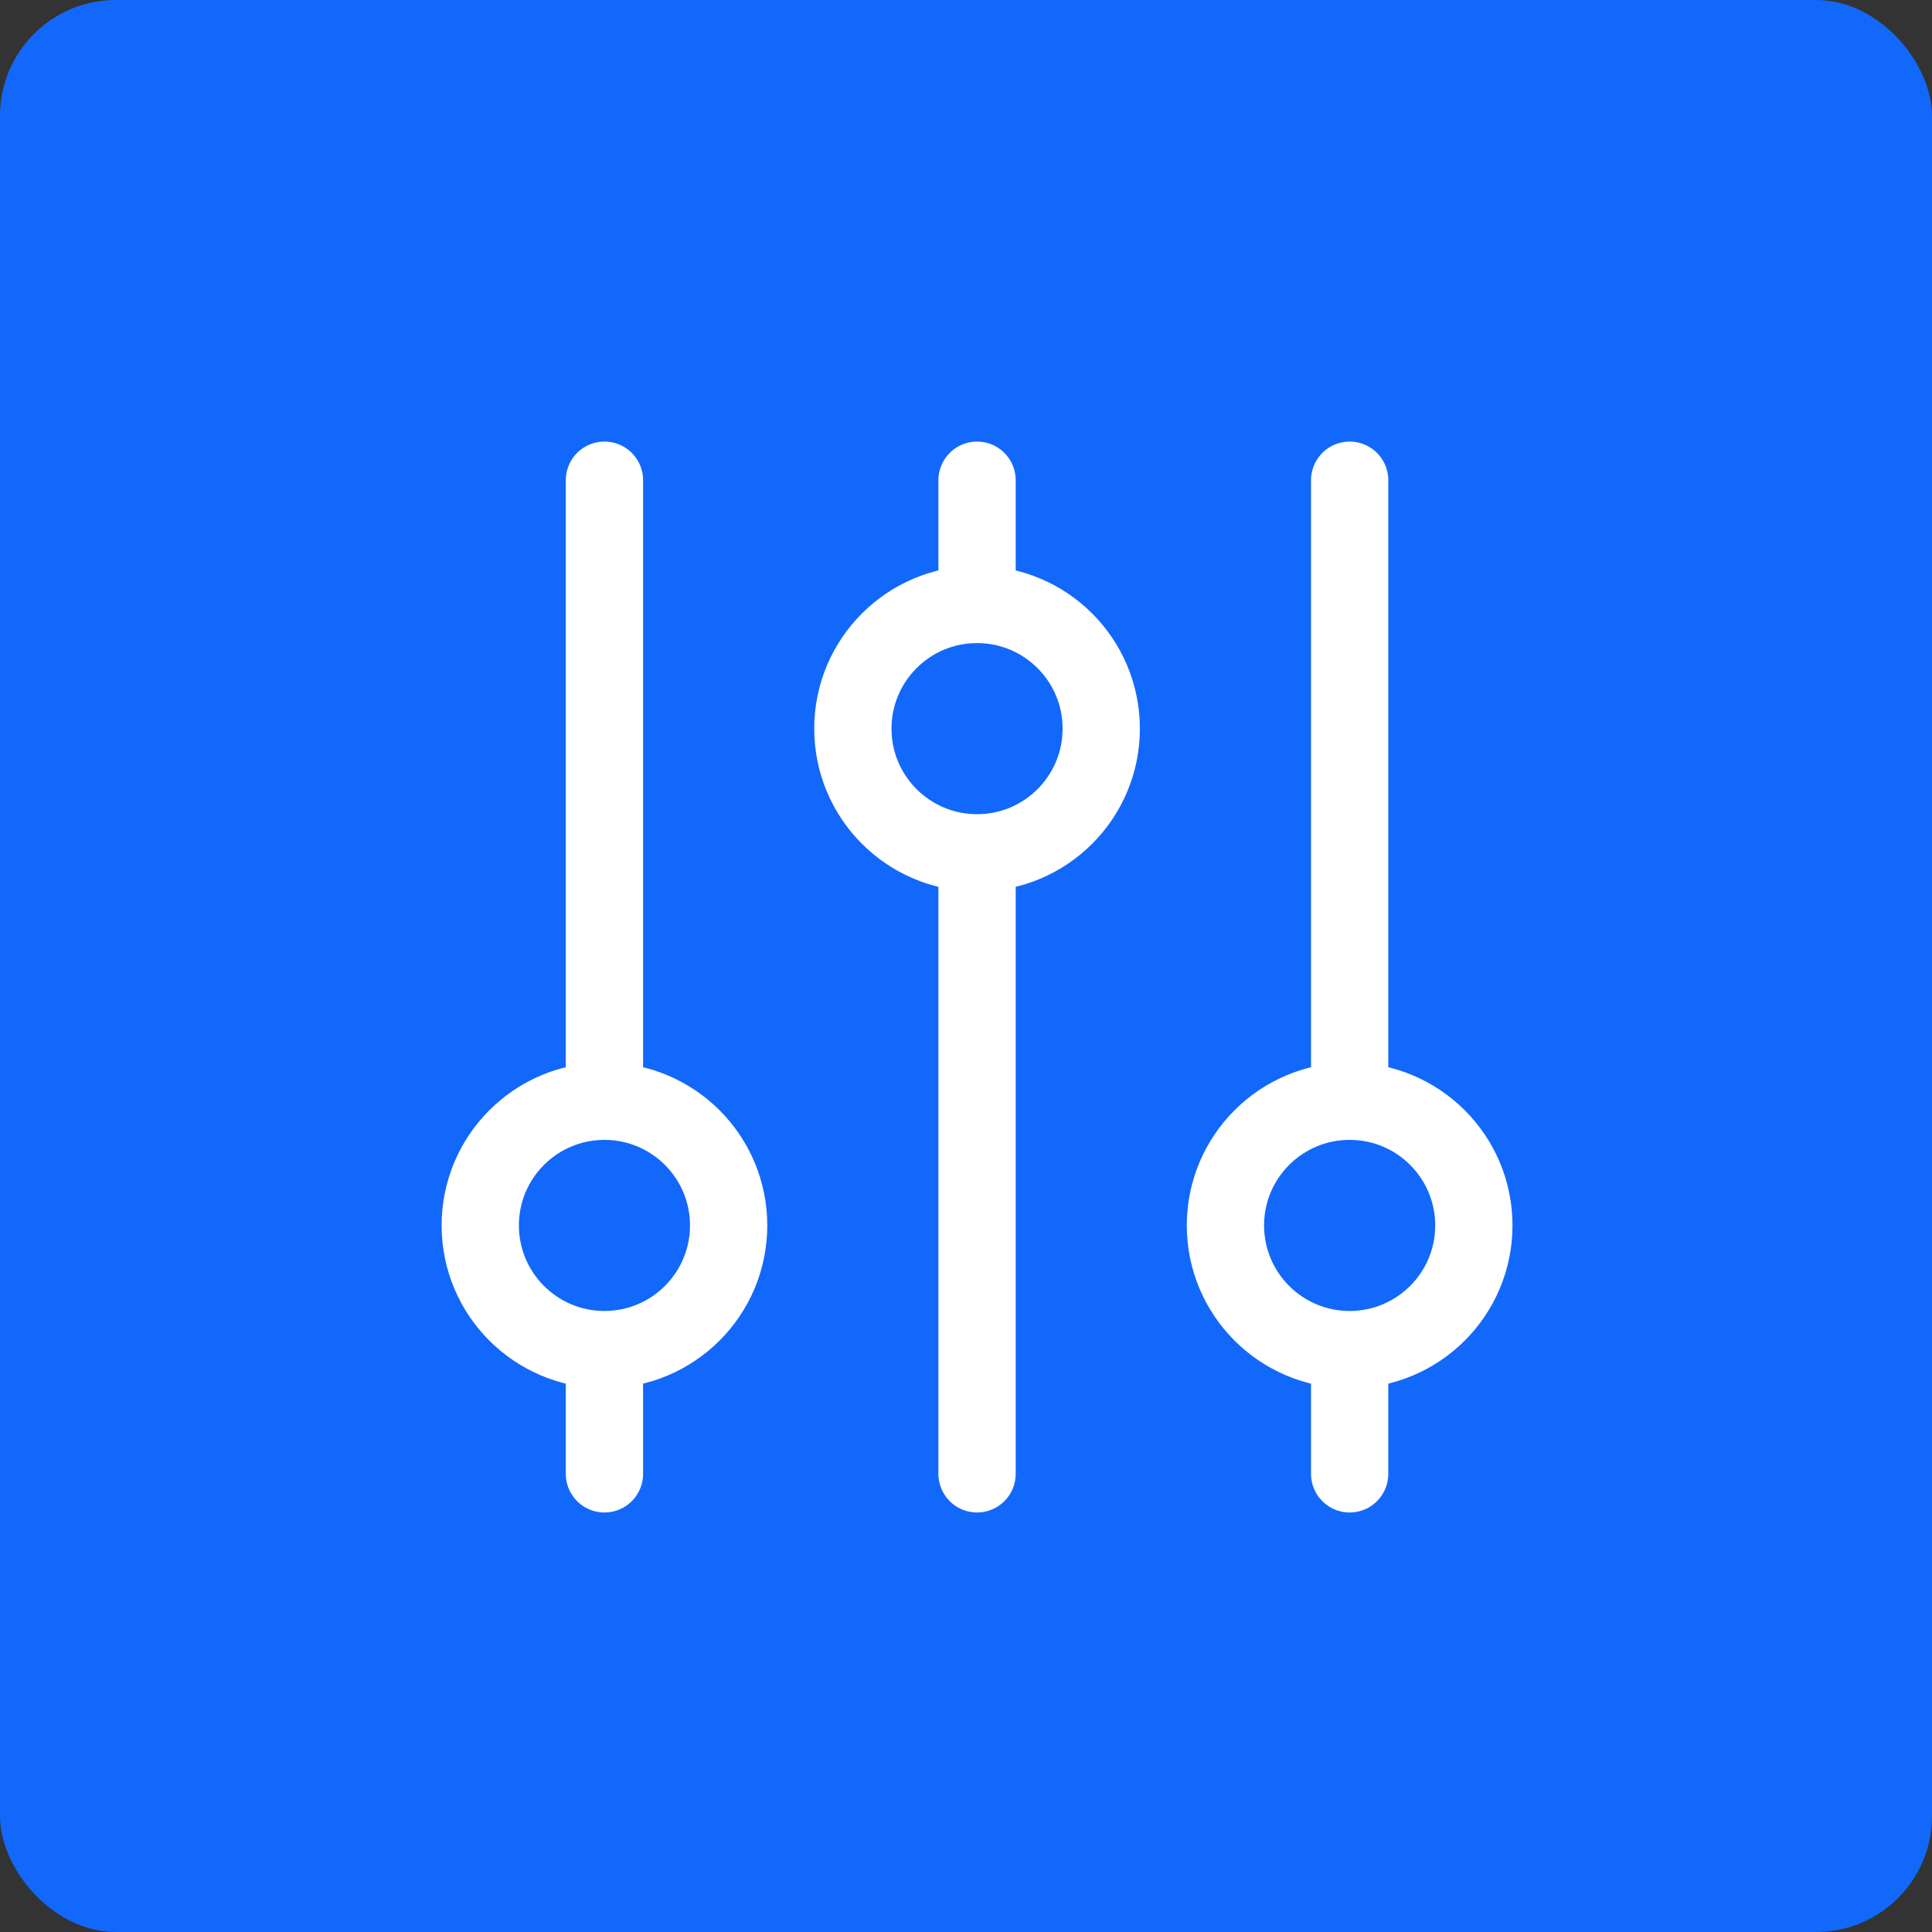
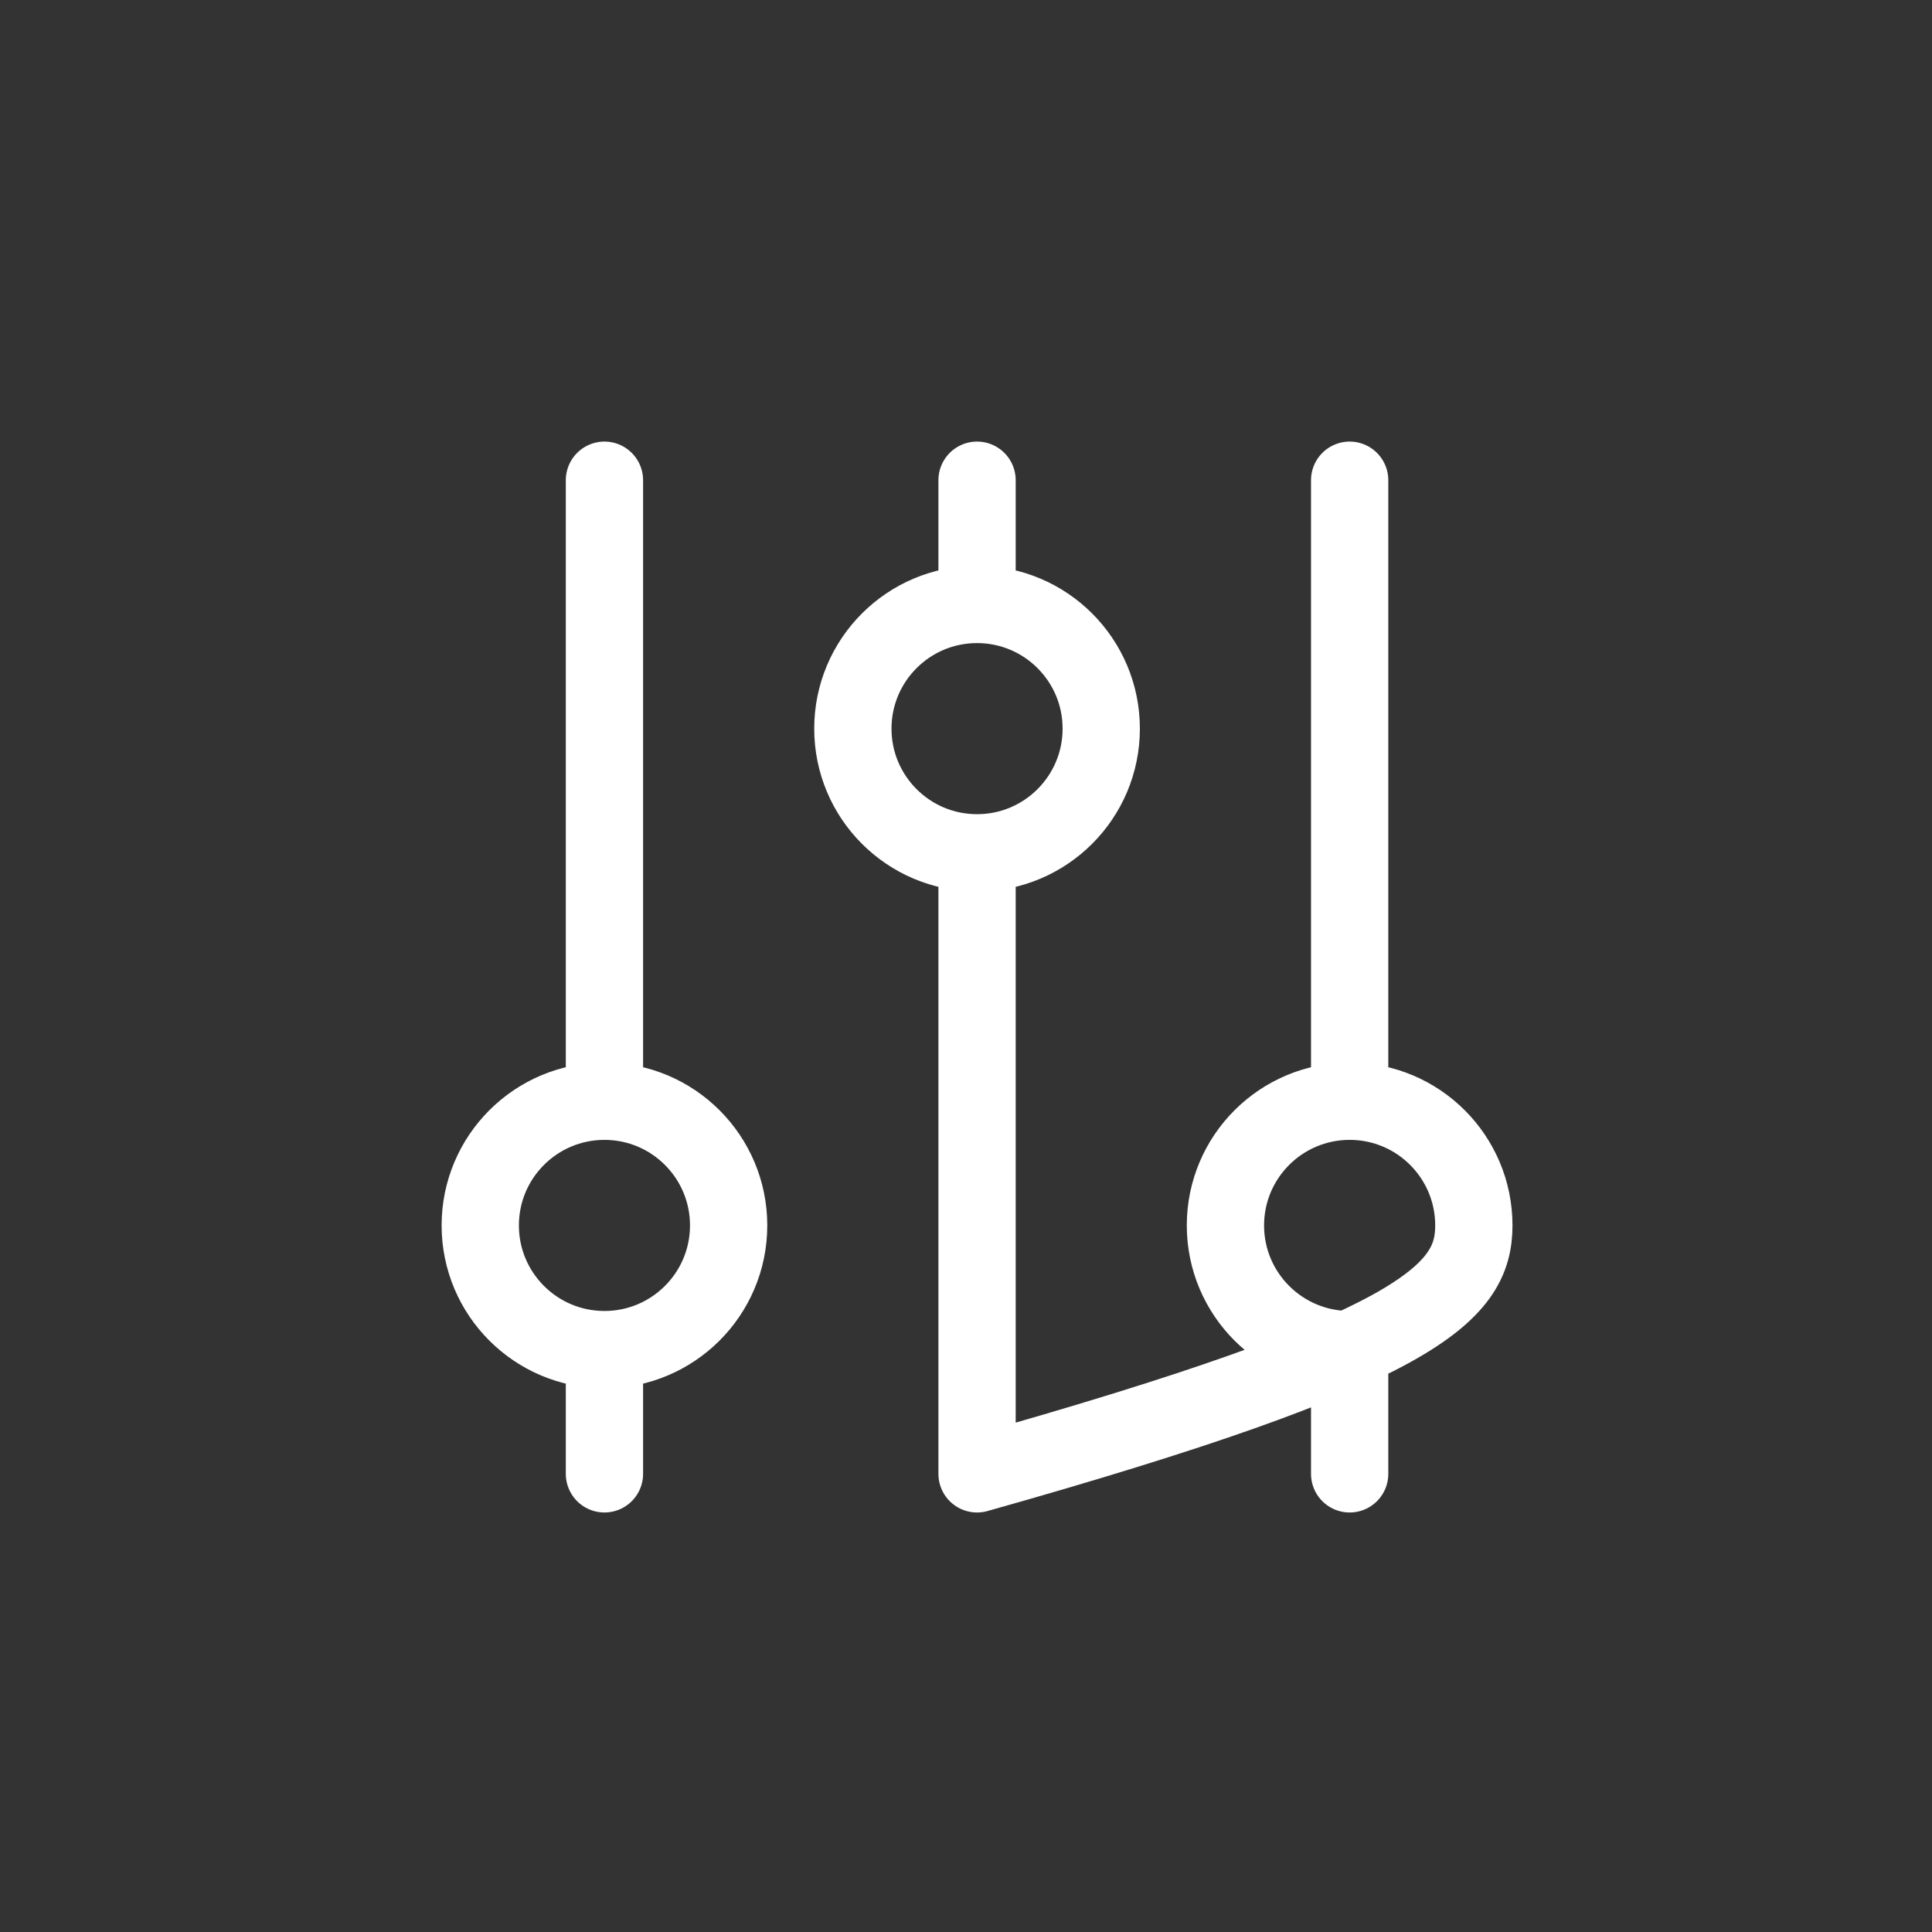
<svg xmlns="http://www.w3.org/2000/svg" width="50" height="50" viewBox="0 0 50 50" fill="none">
  <rect x="0" y="0" width="50" height="50" fill="#333333" stroke="none" />
-   <rect width="50" height="50" rx="3" fill="#1268FB" />
-   <path d="M25.286 15.643V12.428M25.286 15.643C23.511 15.643 22.072 17.082 22.072 18.857C22.072 20.632 23.511 22.071 25.286 22.071M25.286 15.643C27.061 15.643 28.5 17.082 28.5 18.857C28.5 20.632 27.061 22.071 25.286 22.071M15.643 34.928C17.418 34.928 18.857 33.489 18.857 31.714C18.857 29.939 17.418 28.5 15.643 28.5M15.643 34.928C13.868 34.928 12.429 33.489 12.429 31.714C12.429 29.939 13.868 28.5 15.643 28.5M15.643 34.928V38.143M15.643 28.5V12.428M25.286 22.071V38.143M34.929 34.928C36.704 34.928 38.143 33.489 38.143 31.714C38.143 29.939 36.704 28.5 34.929 28.5M34.929 34.928C33.154 34.928 31.714 33.489 31.714 31.714C31.714 29.939 33.154 28.5 34.929 28.5M34.929 34.928V38.143M34.929 28.5V12.428" stroke="white" stroke-width="2" stroke-linecap="round" stroke-linejoin="round" />
+   <path d="M25.286 15.643V12.428M25.286 15.643C23.511 15.643 22.072 17.082 22.072 18.857C22.072 20.632 23.511 22.071 25.286 22.071M25.286 15.643C27.061 15.643 28.5 17.082 28.5 18.857C28.5 20.632 27.061 22.071 25.286 22.071M15.643 34.928C17.418 34.928 18.857 33.489 18.857 31.714C18.857 29.939 17.418 28.5 15.643 28.5M15.643 34.928C13.868 34.928 12.429 33.489 12.429 31.714C12.429 29.939 13.868 28.5 15.643 28.5M15.643 34.928V38.143M15.643 28.5V12.428M25.286 22.071V38.143C36.704 34.928 38.143 33.489 38.143 31.714C38.143 29.939 36.704 28.5 34.929 28.5M34.929 34.928C33.154 34.928 31.714 33.489 31.714 31.714C31.714 29.939 33.154 28.5 34.929 28.5M34.929 34.928V38.143M34.929 28.5V12.428" stroke="white" stroke-width="2" stroke-linecap="round" stroke-linejoin="round" />
</svg>